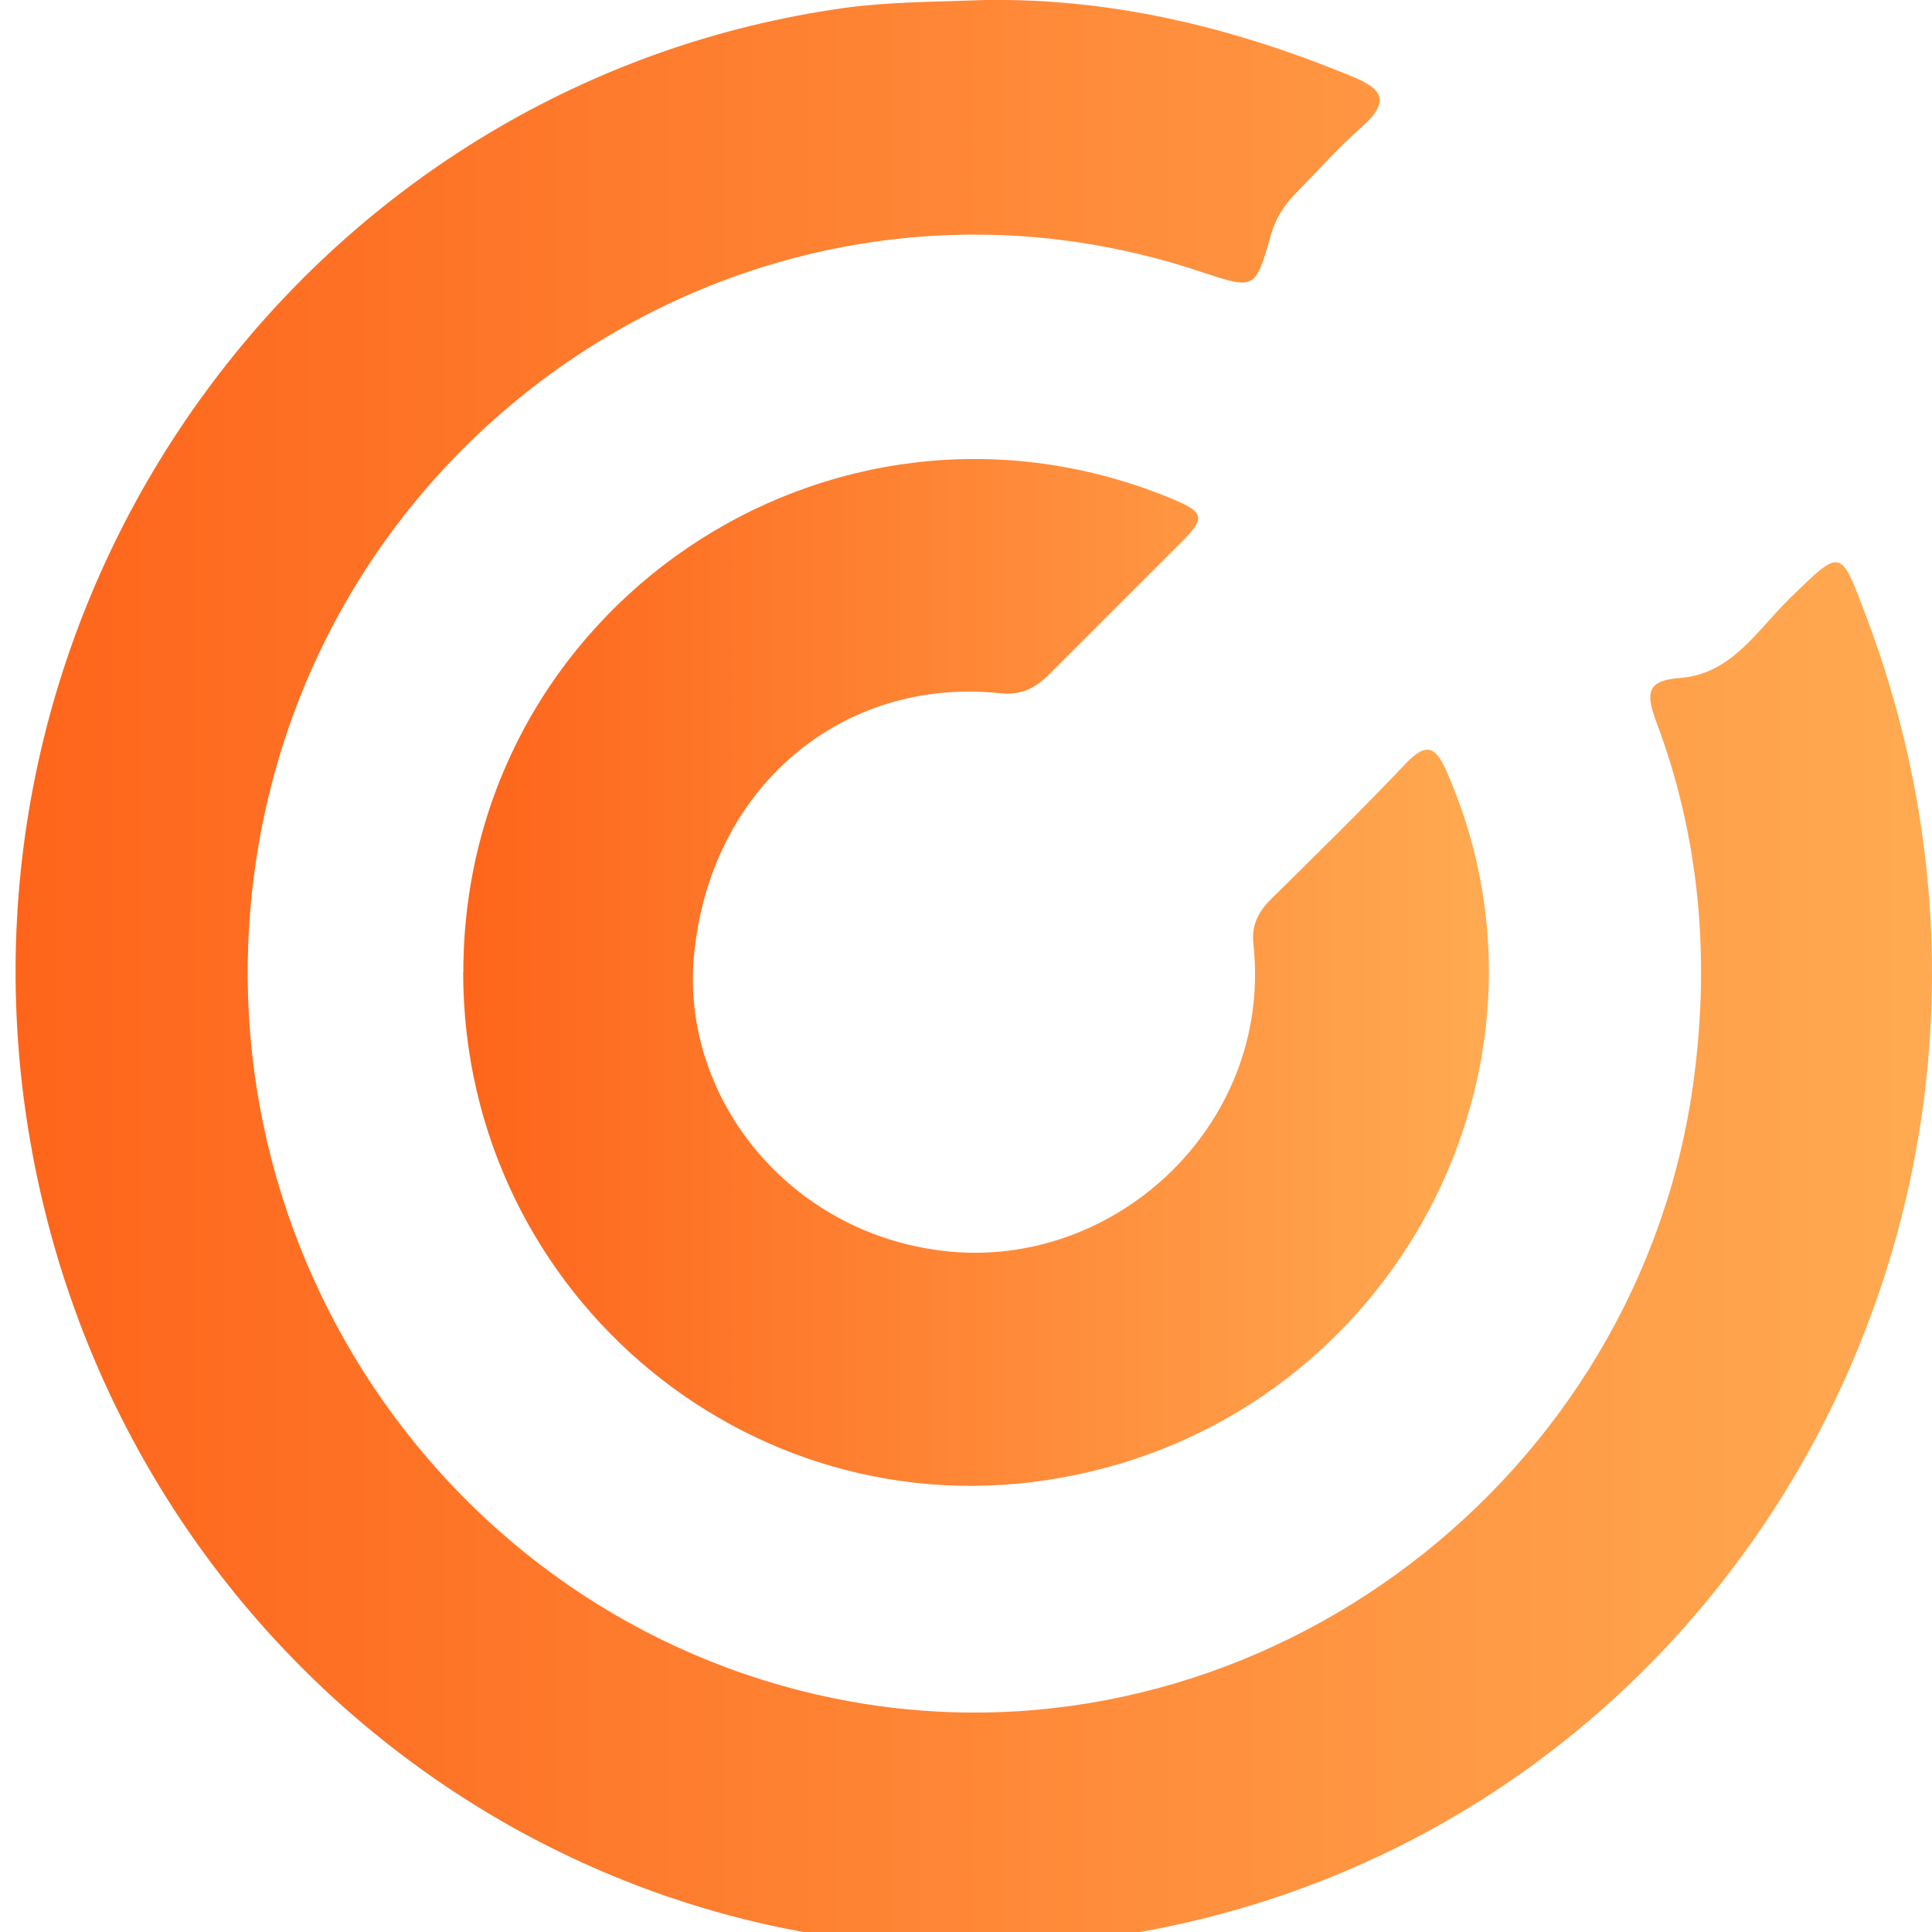
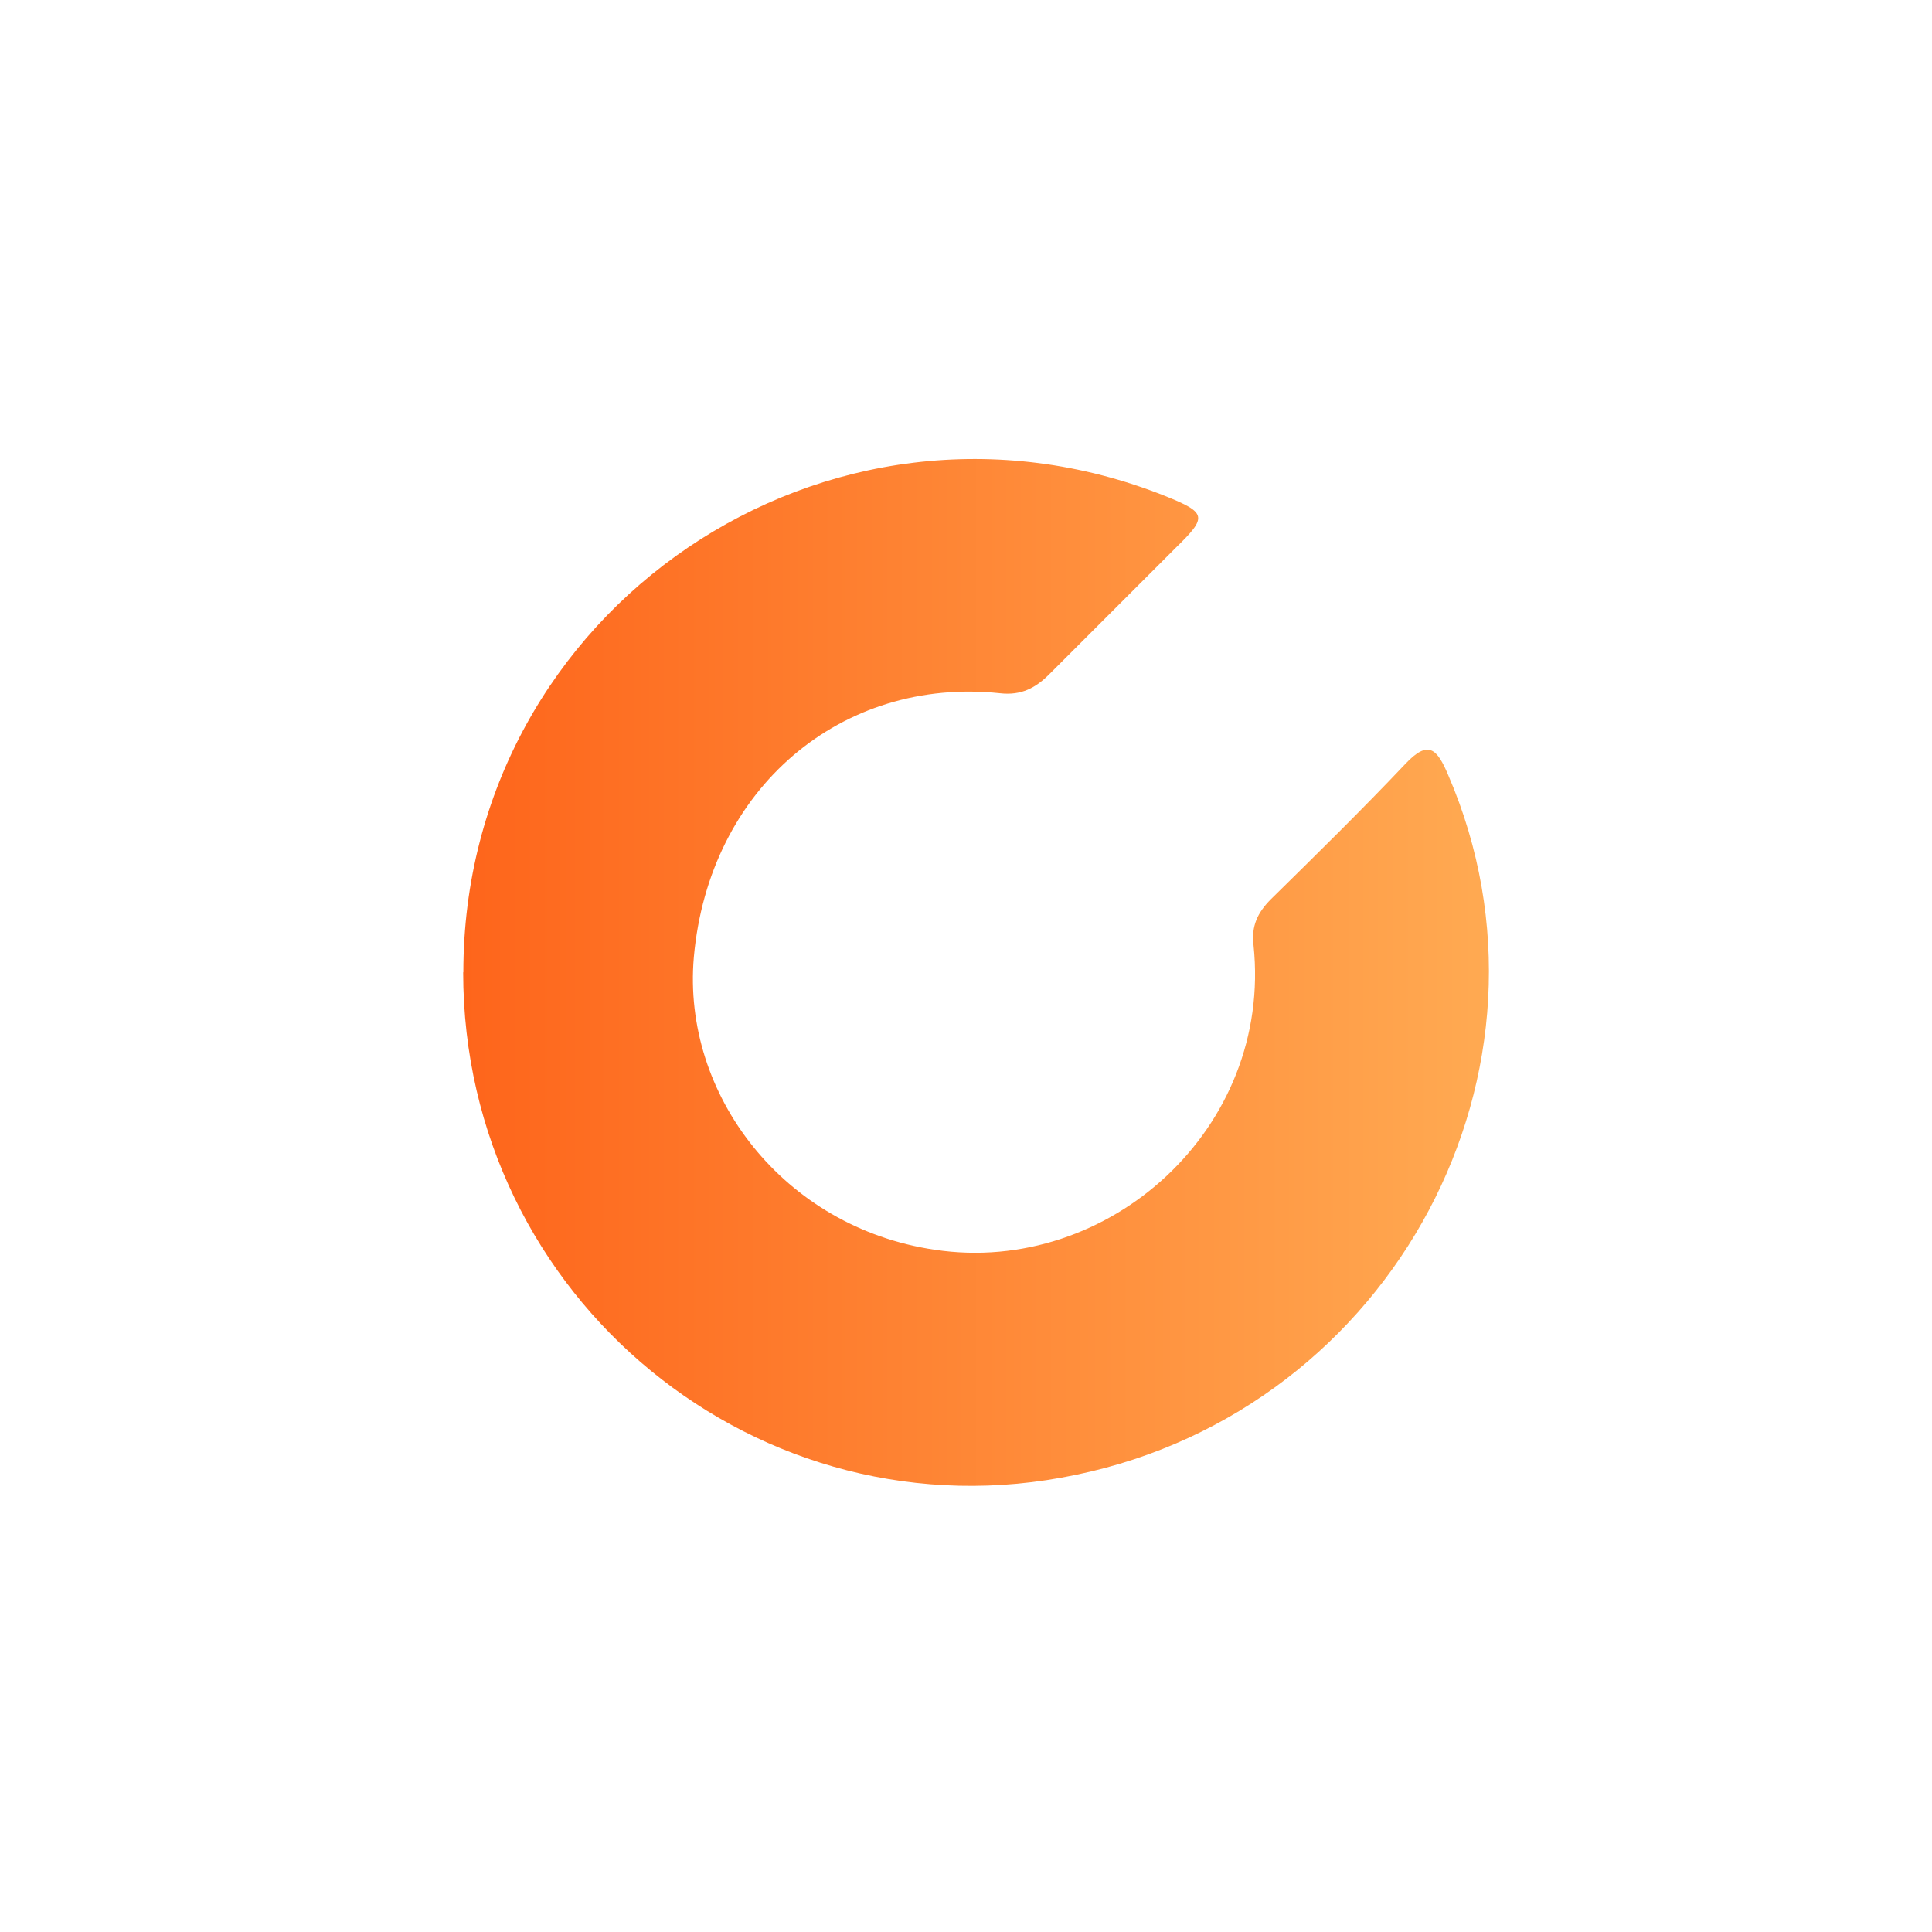
<svg xmlns="http://www.w3.org/2000/svg" id="e3uys9Sq5wY1" viewBox="0 0 23 23" shape-rendering="geometricPrecision" text-rendering="geometricPrecision">
  <style>
#e3uys9Sq5wY4_to {animation: e3uys9Sq5wY4_to__to 2200ms linear infinite normal forwards}@keyframes e3uys9Sq5wY4_to__to { 0% {transform: translate(17.952px,4.501px)} 2.273% {transform: translate(17.952px,4.501px)} 83.182% {transform: translate(4.325px,17.942px)} 100% {transform: translate(4.325px,17.942px)}}
</style>
  <defs>
    <linearGradient id="e3uys9Sq5wY2-fill" x1="0.18" y1="11.581" x2="23.013" y2="11.581" spreadMethod="pad" gradientUnits="userSpaceOnUse" gradientTransform="translate(0 0)">
      <stop id="e3uys9Sq5wY2-fill-0" offset="0%" stop-color="#fe651b" />
      <stop id="e3uys9Sq5wY2-fill-1" offset="100%" stop-color="#ffaa52" />
    </linearGradient>
    <linearGradient id="e3uys9Sq5wY3-fill" x1="5.513" y1="11.57" x2="17.734" y2="11.57" spreadMethod="pad" gradientUnits="userSpaceOnUse" gradientTransform="translate(0 0)">
      <stop id="e3uys9Sq5wY3-fill-0" offset="0%" stop-color="#fe651b" />
      <stop id="e3uys9Sq5wY3-fill-1" offset="100%" stop-color="#ffaa52" />
    </linearGradient>
    <linearGradient id="e3uys9Sq5wY4-fill" x1="10.366" y1="6.504" x2="23.005" y2="6.504" spreadMethod="pad" gradientUnits="userSpaceOnUse" gradientTransform="translate(0 0)">
      <stop id="e3uys9Sq5wY4-fill-0" offset="0%" stop-color="#fe651b" />
      <stop id="e3uys9Sq5wY4-fill-1" offset="100%" stop-color="#ffaa52" />
    </linearGradient>
  </defs>
-   <path d="M11.64,0.188c1.552-.038,3.029.312,4.467.899.379.151.426.303.104.587-.274.237-.52.511-.776.767-.151.151-.256.312-.312.521-.18.625-.189.615-.833.407C9.198,1.693,3.793,5.053,3.036,10.354c-.672,4.714,2.603,9.096,7.316,9.806c4.704.7,9.191-2.65,9.815-7.345.189-1.429.066-2.83-.454-4.184-.123-.331-.104-.473.293-.502.615-.047.918-.568,1.316-.947.596-.568.587-.577.88.189C24.9,14.329,20.48,21.892,13.116,22.895c-6.237.852-11.964-3.511-12.825-9.777C-0.561,6.88,3.84,1.116,10.087,0.274c.521-.066,1.032-.066,1.552-.085Z" transform="matrix(1 0 0 1.016 0-.189)" fill="url(#e3uys9Sq5wY2-fill)" />
  <path d="M5.516,11.575c0-4.325,4.344-7.269,8.358-5.669.492.199.502.246.123.615-.502.502-1.003,1.003-1.505,1.505-.161.161-.331.256-.587.227C10.021,8.054,8.44,9.379,8.26,11.395c-.142,1.637,1.07,3.218,2.868,3.483c2.073.312,4.023-1.448,3.795-3.625-.028-.227.047-.388.208-.549.539-.53,1.079-1.06,1.599-1.609.275-.293.379-.18.511.133c1.505,3.493-.644,7.544-4.43,8.329-3.767.795-7.297-2.101-7.297-5.982Z" fill="url(#e3uys9Sq5wY3-fill)" />
  <g id="e3uys9Sq5wY4_to" transform="translate(17.952,4.501)">
-     <path d="M19.212,2.091c1.051-.53,1.552-.54,2.007-.057.445.473.416.965-.133,1.95.483,0,.937,0,1.382,0c.199,0,.388.028.483.227.104.218.028.407-.123.558-.833.842-1.675,1.675-2.508,2.508-.161.161-.36.18-.568.18-.587,0-1.164.019-1.751-.009-.369-.019-.615.114-.871.369-1.448,1.467-2.915,2.925-4.382,4.382-.729.729-1.429.823-1.988.275-.587-.577-.511-1.287.218-2.026c1.467-1.477,2.944-2.953,4.42-4.411.246-.237.398-.492.341-.833-.284-1.581.275-2.802,1.562-3.739.407-.293.719-.7,1.079-1.06.17-.161.36-.274.596-.17.227.095.246.303.246.521-.009.435-.009.871-.009,1.335Z" transform="translate(-5.324,-17.137)" fill="url(#e3uys9Sq5wY4-fill)" />
-   </g>
+     </g>
</svg>